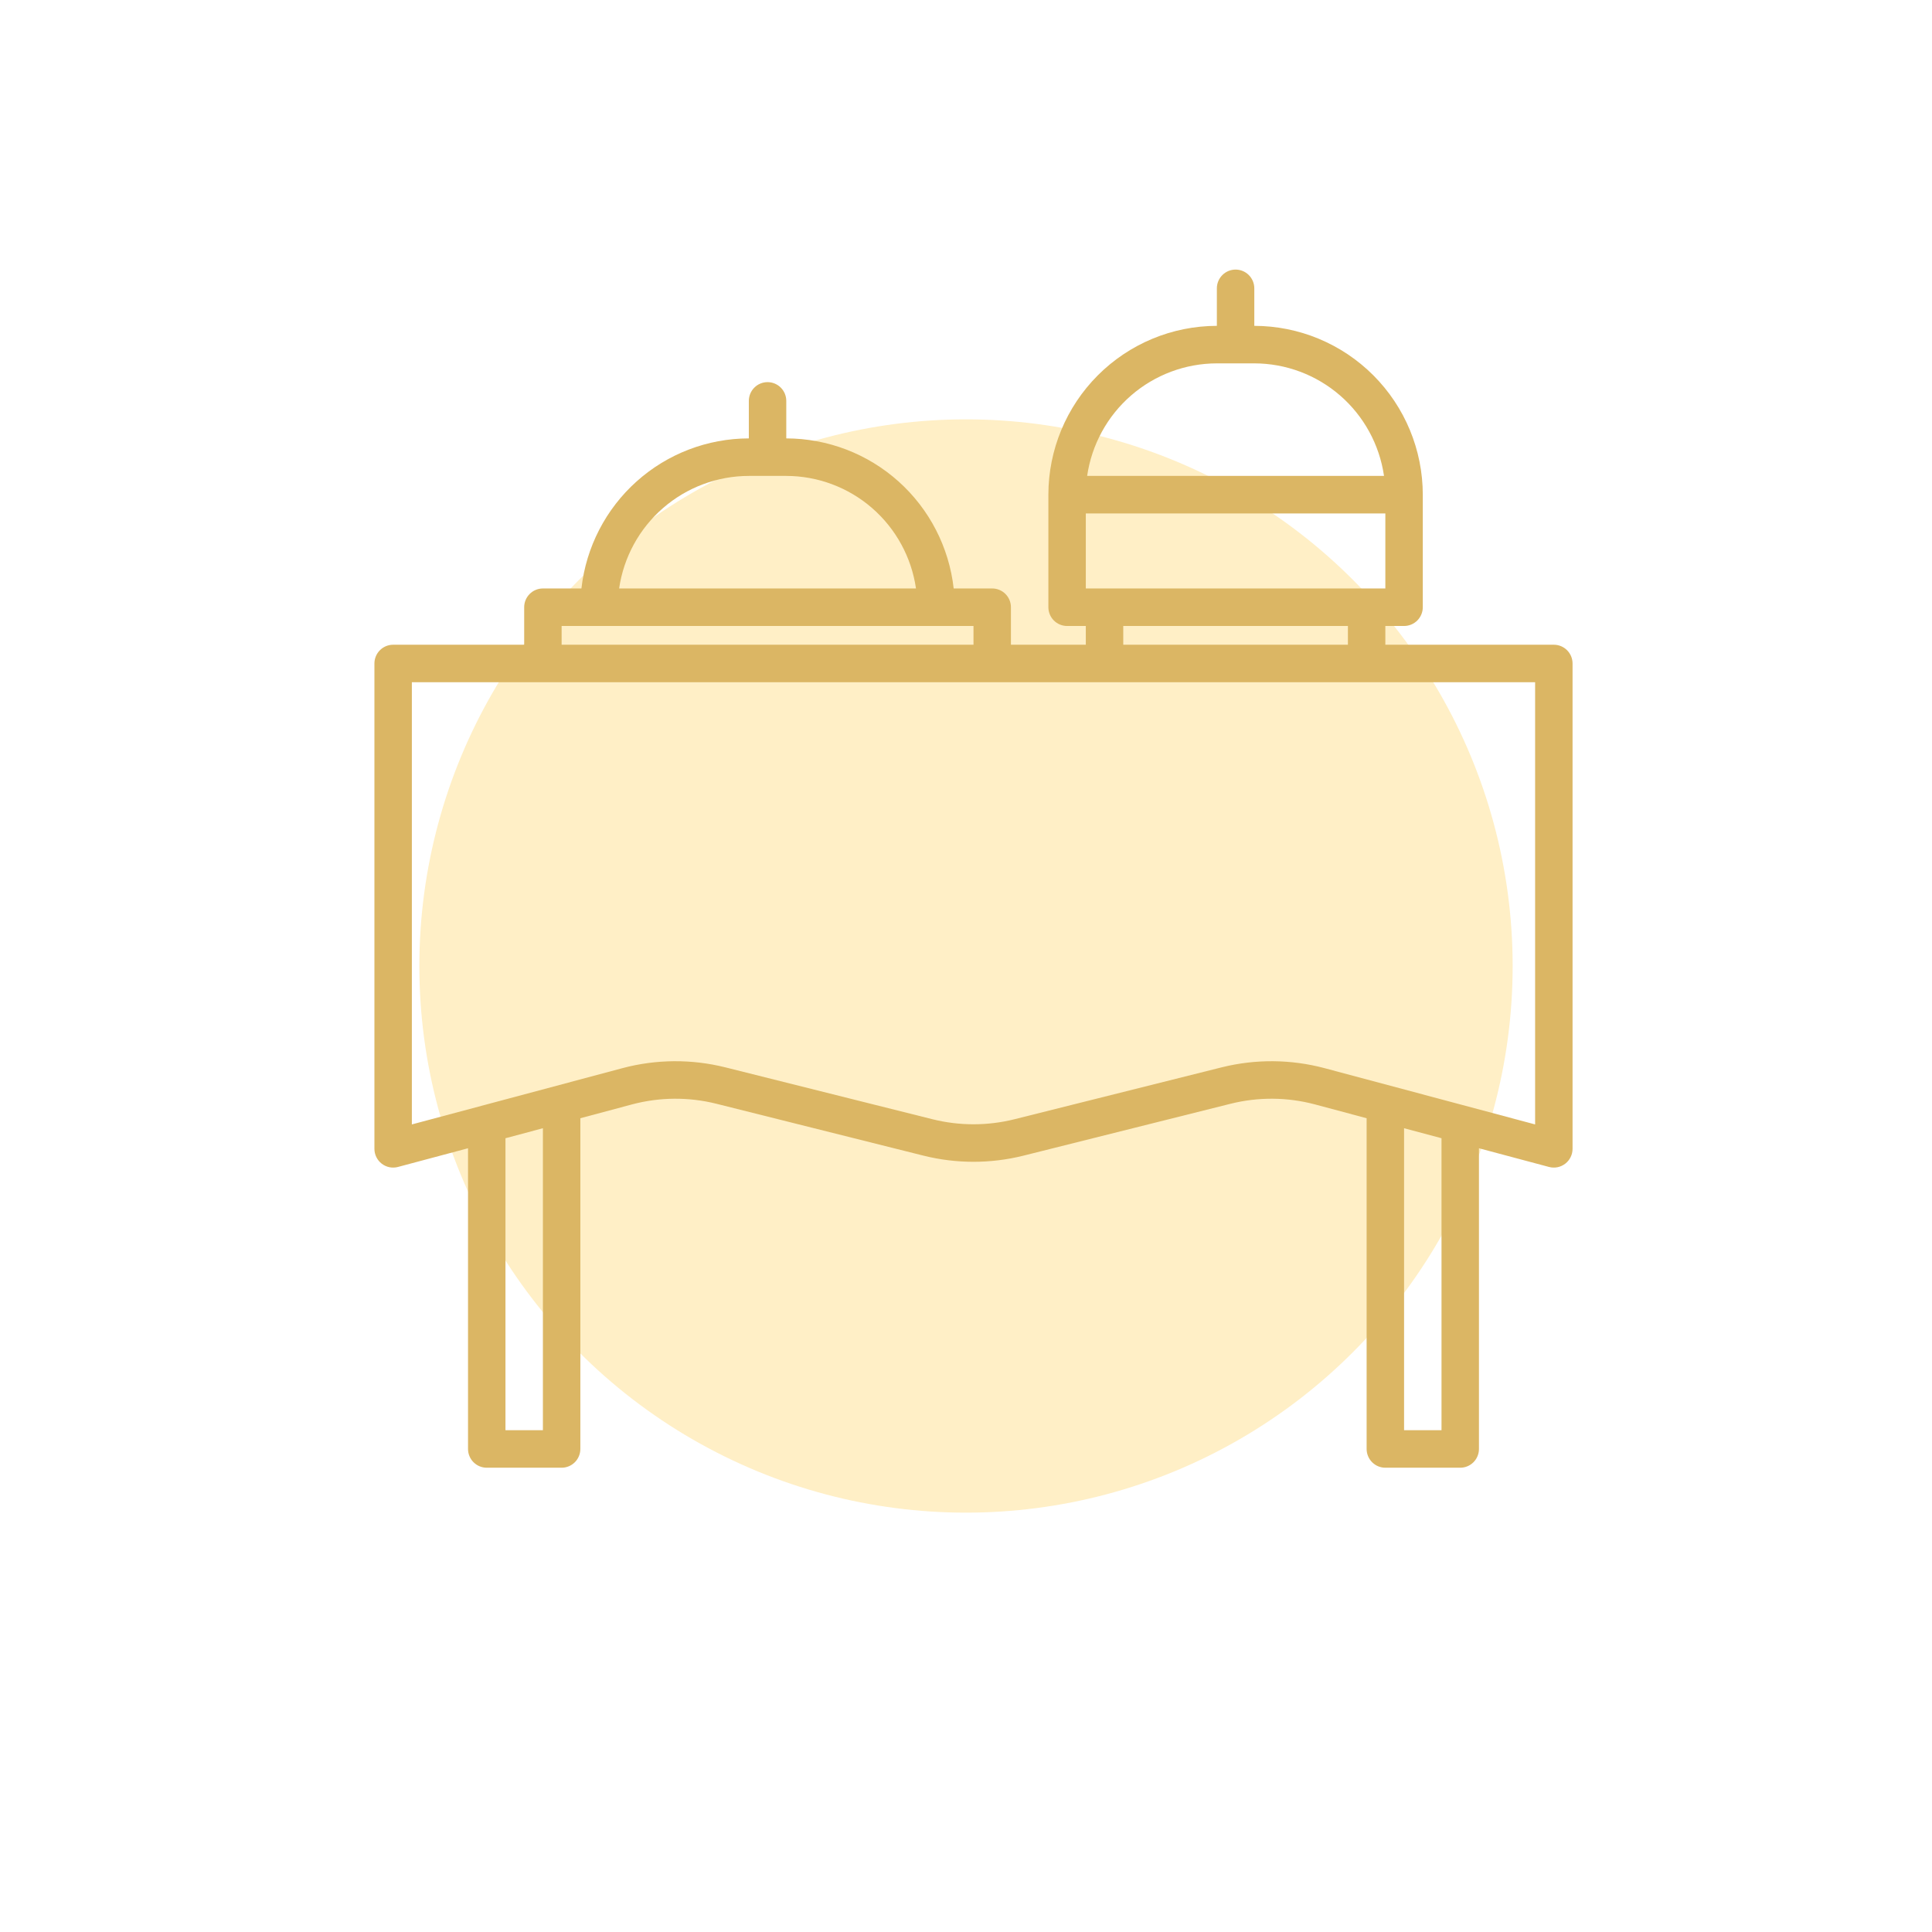
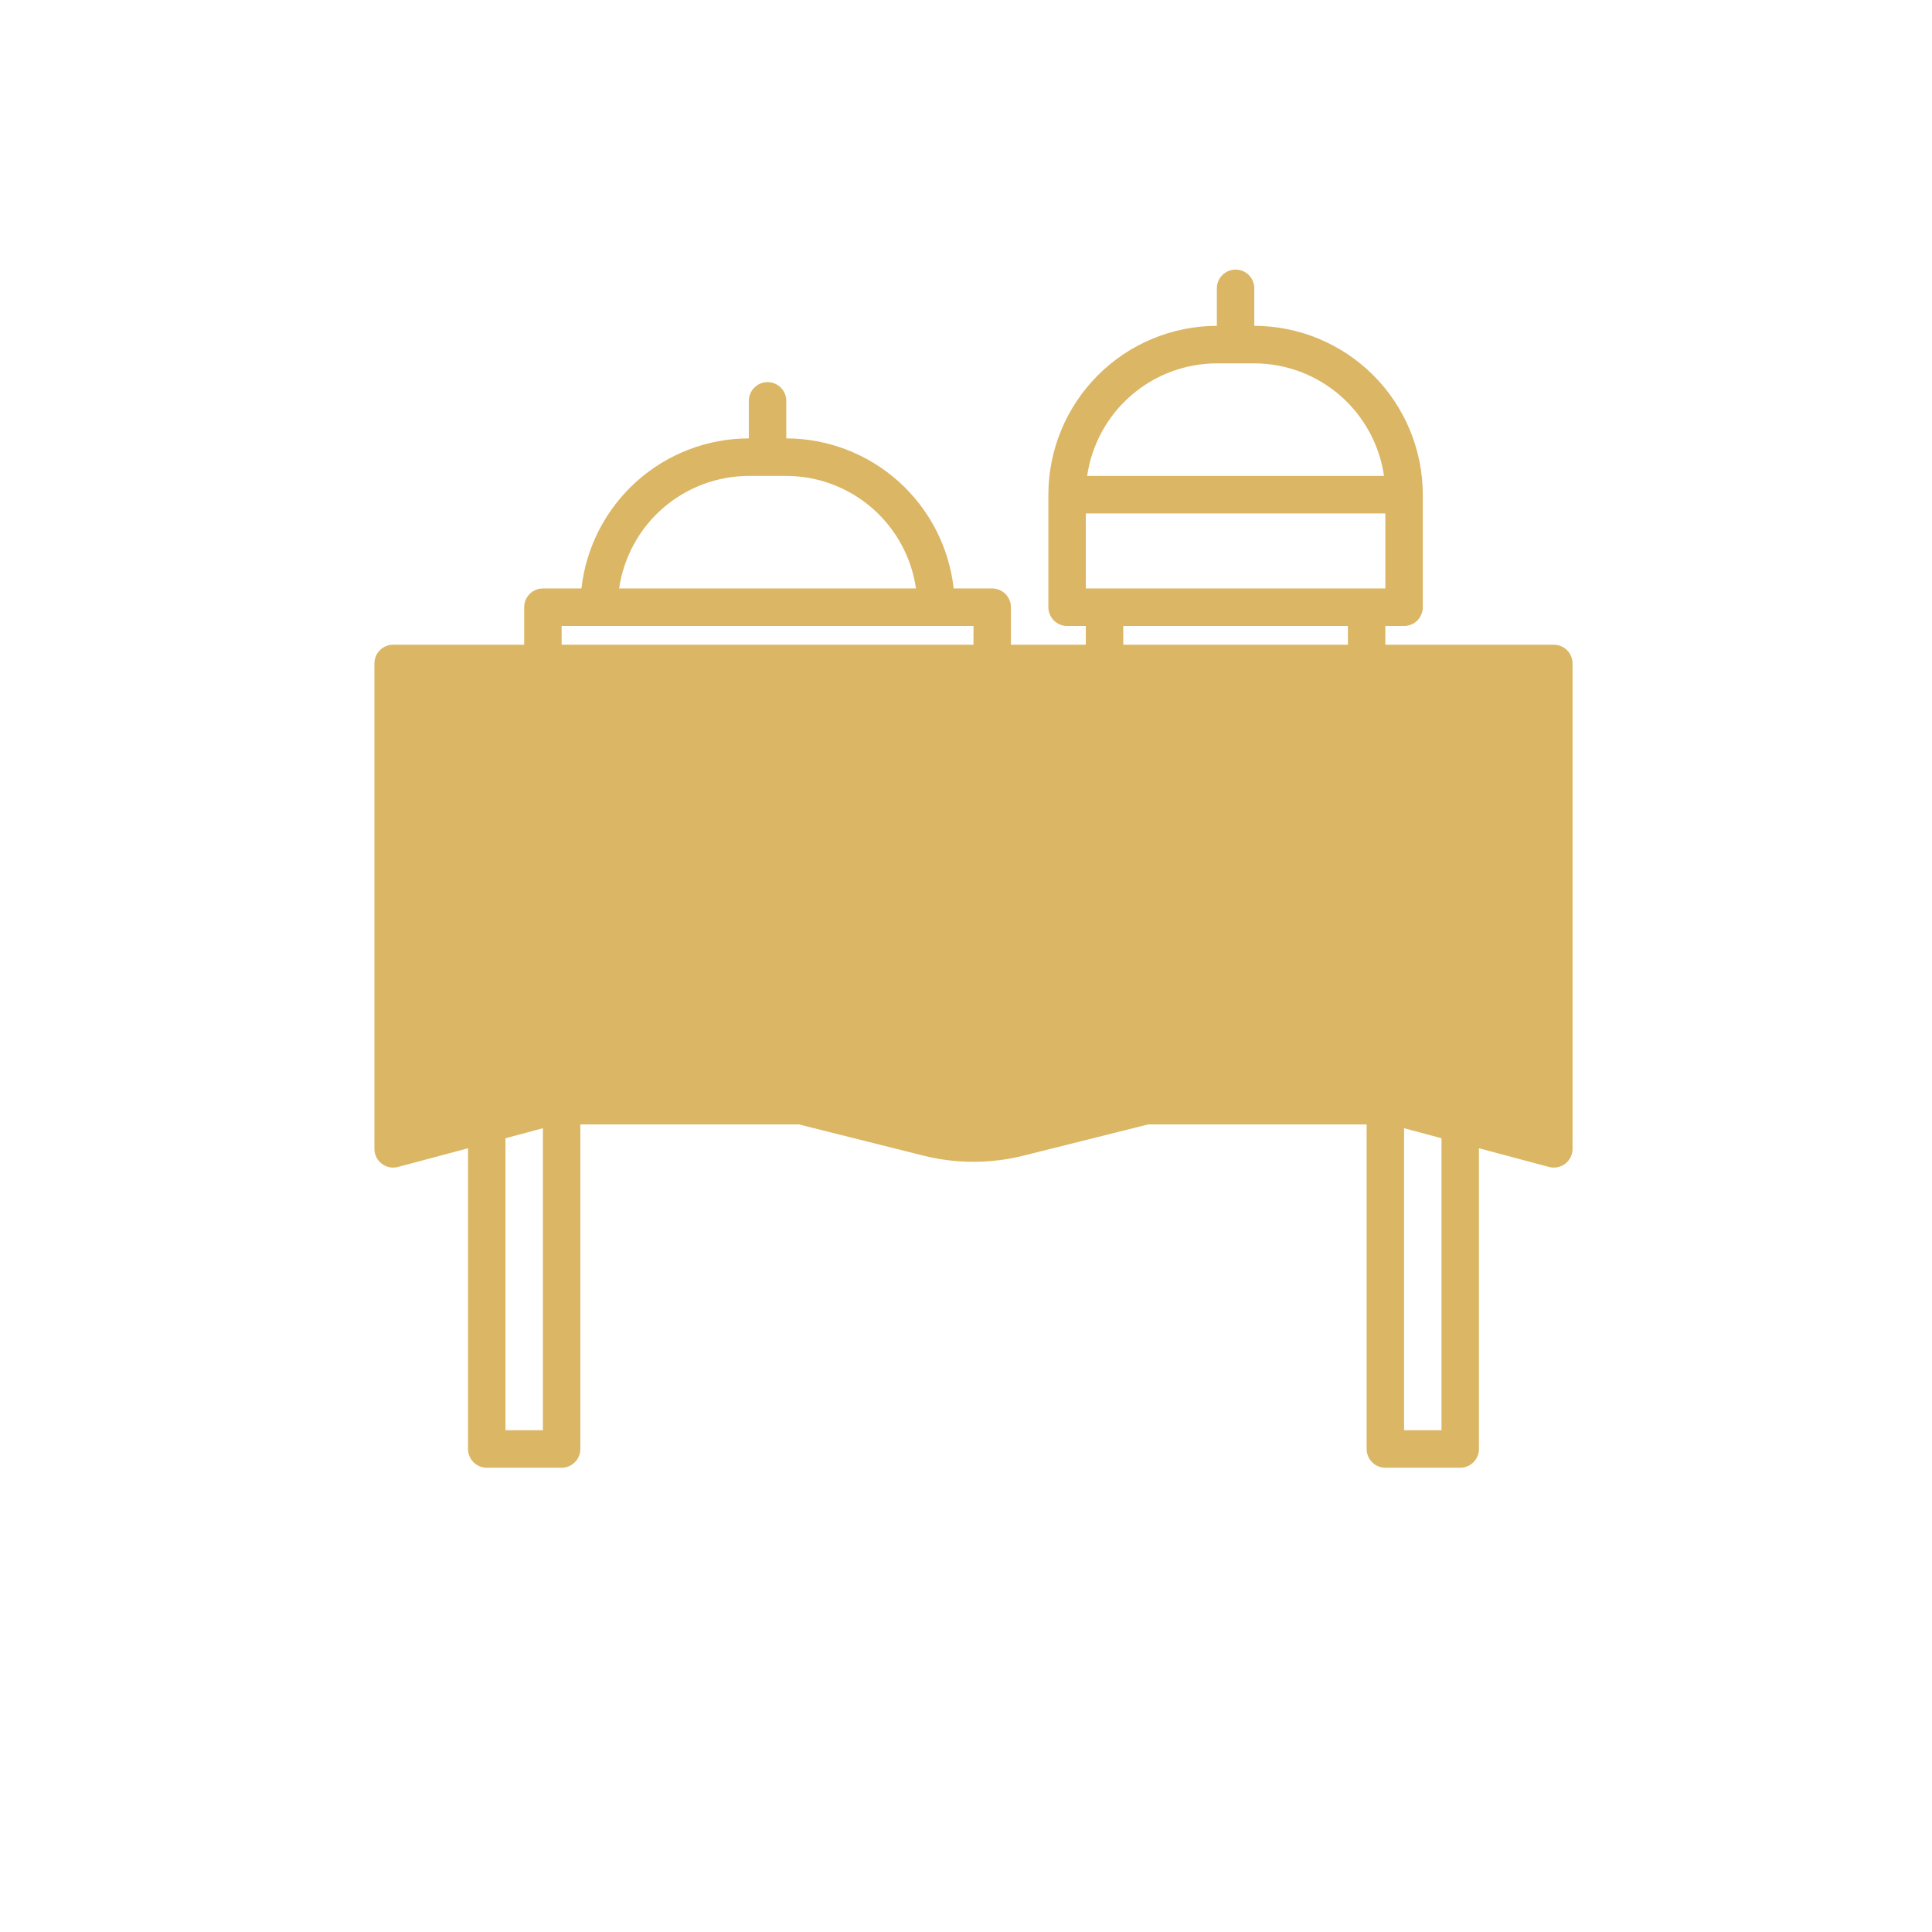
<svg xmlns="http://www.w3.org/2000/svg" width="129" height="129" viewBox="0 0 129 129" fill="none">
  <g filter="url(#filter0_f_3478_42940)">
-     <circle cx="64.5" cy="64.5" r="36.5" fill="#FFEFC6" />
-   </g>
-   <path d="M103.75 43.049H92.5V41.797H93.75C94.082 41.797 94.4 41.665 94.634 41.43C94.868 41.195 95 40.877 95 40.544V33.03C94.997 30.041 93.81 27.176 91.701 25.063C89.592 22.95 86.733 21.761 83.75 21.757V19.253C83.75 18.92 83.618 18.602 83.384 18.367C83.15 18.132 82.832 18 82.5 18C82.168 18 81.85 18.132 81.616 18.367C81.382 18.602 81.25 18.92 81.25 19.253V21.757C78.267 21.761 75.408 22.95 73.299 25.063C71.19 27.176 70.003 30.041 70 33.03V40.544C70 40.877 70.132 41.195 70.366 41.43C70.6 41.665 70.918 41.797 71.25 41.797H72.5V43.049H67.5V40.544C67.5 40.212 67.368 39.894 67.134 39.659C66.9 39.424 66.582 39.292 66.25 39.292H63.678C63.368 36.538 62.057 33.995 59.996 32.147C57.934 30.299 55.266 29.276 52.5 29.272V26.767C52.5 26.435 52.368 26.116 52.134 25.882C51.9 25.647 51.581 25.515 51.25 25.515C50.919 25.515 50.6 25.647 50.366 25.882C50.132 26.116 50 26.435 50 26.767V29.272C47.234 29.276 44.566 30.299 42.504 32.147C40.443 33.995 39.132 36.538 38.822 39.292H36.25C35.919 39.292 35.6 39.424 35.366 39.659C35.132 39.894 35 40.212 35 40.544V43.049H26.25C25.919 43.049 25.601 43.181 25.366 43.416C25.132 43.651 25 43.97 25 44.302V76.708C25 76.9 25.044 77.089 25.129 77.261C25.214 77.433 25.337 77.584 25.489 77.701C25.641 77.817 25.817 77.898 26.005 77.936C26.193 77.973 26.387 77.967 26.572 77.918L31.25 76.669V96.748C31.25 97.08 31.382 97.398 31.616 97.633C31.851 97.868 32.169 98 32.5 98H37.5C37.831 98 38.15 97.868 38.384 97.633C38.618 97.398 38.75 97.08 38.75 96.748V74.665L42.202 73.741C44.044 73.251 45.98 73.236 47.83 73.697L61.666 77.164C63.855 77.71 66.145 77.71 68.334 77.164L82.17 73.697C84.02 73.236 85.956 73.251 87.798 73.741L91.25 74.665V96.748C91.25 97.08 91.382 97.398 91.616 97.633C91.85 97.868 92.168 98 92.5 98H97.5C97.832 98 98.15 97.868 98.384 97.633C98.618 97.398 98.75 97.08 98.75 96.748V76.669L103.428 77.918C103.613 77.967 103.807 77.973 103.995 77.936C104.183 77.898 104.359 77.817 104.511 77.701C104.663 77.584 104.786 77.433 104.871 77.261C104.956 77.089 105 76.9 105 76.708V44.302C105 43.97 104.868 43.651 104.634 43.416C104.399 43.181 104.082 43.049 103.75 43.049ZM81.25 24.262H83.75C85.853 24.265 87.886 25.026 89.476 26.405C91.066 27.785 92.108 29.692 92.411 31.777H72.589C72.892 29.692 73.934 27.785 75.524 26.405C77.114 25.026 79.147 24.265 81.25 24.262ZM72.5 34.282H92.5V39.292H72.5V34.282ZM90 41.797V43.049H75V41.797H90ZM50 31.777H52.5C54.603 31.78 56.636 32.541 58.226 33.92C59.816 35.3 60.858 37.206 61.161 39.292H41.339C41.642 37.206 42.684 35.3 44.274 33.92C45.864 32.541 47.897 31.78 50 31.777ZM37.5 41.797H65V43.049H37.5V41.797ZM36.25 95.495H33.75V76L36.25 75.332V95.495ZM96.25 95.495H93.75V75.332L96.25 76V95.495ZM102.5 75.078L88.442 71.321C86.191 70.722 83.825 70.703 81.564 71.268L67.728 74.734C65.937 75.18 64.063 75.18 62.272 74.734L48.436 71.268C46.176 70.703 43.809 70.721 41.558 71.321L27.5 75.078V45.554H102.5V75.078Z" fill="#DBB664" />
+     </g>
+   <path d="M103.75 43.049H92.5V41.797H93.75C94.082 41.797 94.4 41.665 94.634 41.43C94.868 41.195 95 40.877 95 40.544V33.03C94.997 30.041 93.81 27.176 91.701 25.063C89.592 22.95 86.733 21.761 83.75 21.757V19.253C83.75 18.92 83.618 18.602 83.384 18.367C83.15 18.132 82.832 18 82.5 18C82.168 18 81.85 18.132 81.616 18.367C81.382 18.602 81.25 18.92 81.25 19.253V21.757C78.267 21.761 75.408 22.95 73.299 25.063C71.19 27.176 70.003 30.041 70 33.03V40.544C70 40.877 70.132 41.195 70.366 41.43C70.6 41.665 70.918 41.797 71.25 41.797H72.5V43.049H67.5V40.544C67.5 40.212 67.368 39.894 67.134 39.659C66.9 39.424 66.582 39.292 66.25 39.292H63.678C63.368 36.538 62.057 33.995 59.996 32.147C57.934 30.299 55.266 29.276 52.5 29.272V26.767C52.5 26.435 52.368 26.116 52.134 25.882C51.9 25.647 51.581 25.515 51.25 25.515C50.919 25.515 50.6 25.647 50.366 25.882C50.132 26.116 50 26.435 50 26.767V29.272C47.234 29.276 44.566 30.299 42.504 32.147C40.443 33.995 39.132 36.538 38.822 39.292H36.25C35.919 39.292 35.6 39.424 35.366 39.659C35.132 39.894 35 40.212 35 40.544V43.049H26.25C25.919 43.049 25.601 43.181 25.366 43.416C25.132 43.651 25 43.97 25 44.302V76.708C25 76.9 25.044 77.089 25.129 77.261C25.214 77.433 25.337 77.584 25.489 77.701C25.641 77.817 25.817 77.898 26.005 77.936C26.193 77.973 26.387 77.967 26.572 77.918L31.25 76.669V96.748C31.25 97.08 31.382 97.398 31.616 97.633C31.851 97.868 32.169 98 32.5 98H37.5C37.831 98 38.15 97.868 38.384 97.633C38.618 97.398 38.75 97.08 38.75 96.748V74.665L42.202 73.741C44.044 73.251 45.98 73.236 47.83 73.697L61.666 77.164C63.855 77.71 66.145 77.71 68.334 77.164L82.17 73.697C84.02 73.236 85.956 73.251 87.798 73.741L91.25 74.665V96.748C91.25 97.08 91.382 97.398 91.616 97.633C91.85 97.868 92.168 98 92.5 98H97.5C97.832 98 98.15 97.868 98.384 97.633C98.618 97.398 98.75 97.08 98.75 96.748V76.669L103.428 77.918C103.613 77.967 103.807 77.973 103.995 77.936C104.183 77.898 104.359 77.817 104.511 77.701C104.663 77.584 104.786 77.433 104.871 77.261C104.956 77.089 105 76.9 105 76.708V44.302C105 43.97 104.868 43.651 104.634 43.416C104.399 43.181 104.082 43.049 103.75 43.049ZM81.25 24.262H83.75C85.853 24.265 87.886 25.026 89.476 26.405C91.066 27.785 92.108 29.692 92.411 31.777H72.589C72.892 29.692 73.934 27.785 75.524 26.405C77.114 25.026 79.147 24.265 81.25 24.262ZM72.5 34.282H92.5V39.292H72.5V34.282ZM90 41.797V43.049H75V41.797H90ZM50 31.777H52.5C54.603 31.78 56.636 32.541 58.226 33.92C59.816 35.3 60.858 37.206 61.161 39.292H41.339C41.642 37.206 42.684 35.3 44.274 33.92C45.864 32.541 47.897 31.78 50 31.777ZM37.5 41.797H65V43.049H37.5V41.797ZM36.25 95.495H33.75V76L36.25 75.332V95.495ZM96.25 95.495H93.75V75.332L96.25 76V95.495ZM102.5 75.078L88.442 71.321C86.191 70.722 83.825 70.703 81.564 71.268L67.728 74.734C65.937 75.18 64.063 75.18 62.272 74.734L48.436 71.268C46.176 70.703 43.809 70.721 41.558 71.321L27.5 75.078V45.554V75.078Z" fill="#DBB664" />
  <defs>
    <filter id="filter0_f_3478_42940" x="0.5" y="0.5" width="128" height="128" filterUnits="userSpaceOnUse" color-interpolation-filters="sRGB">
      <feFlood flood-opacity="0" result="BackgroundImageFix" />
      <feBlend mode="normal" in="SourceGraphic" in2="BackgroundImageFix" result="shape" />
      <feGaussianBlur stdDeviation="13.75" result="effect1_foregroundBlur_3478_42940" />
    </filter>
  </defs>
</svg>